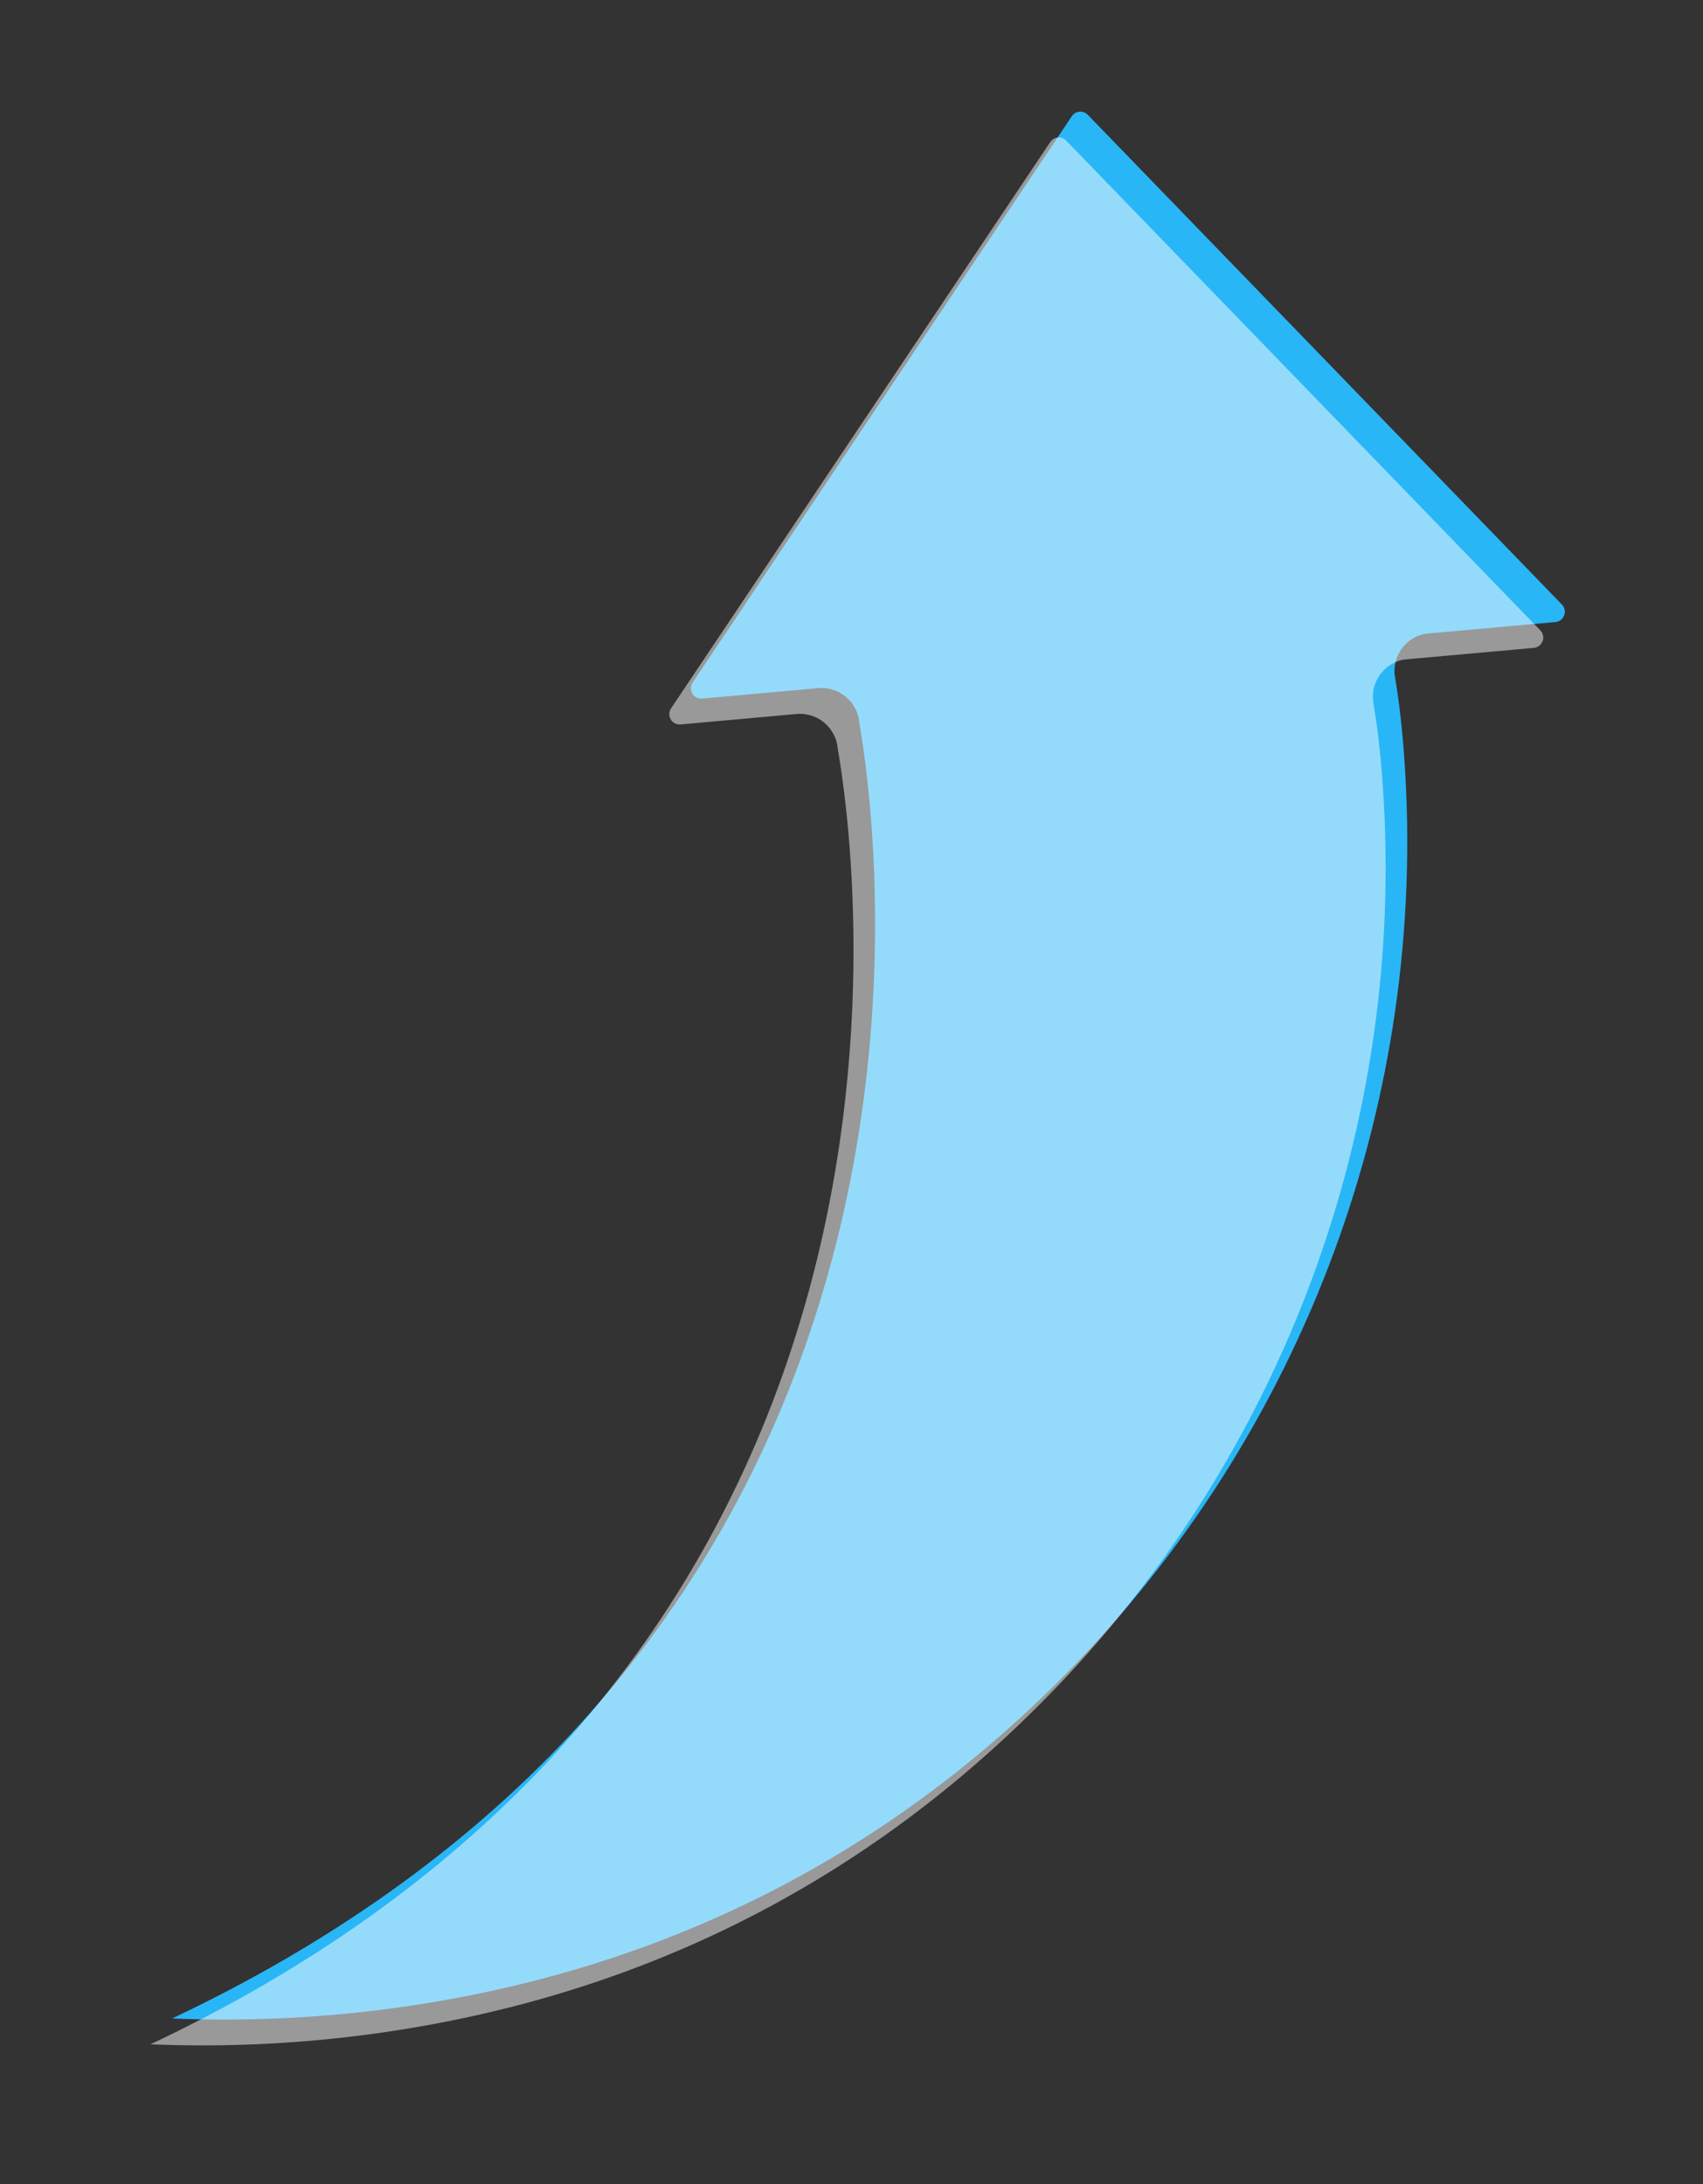
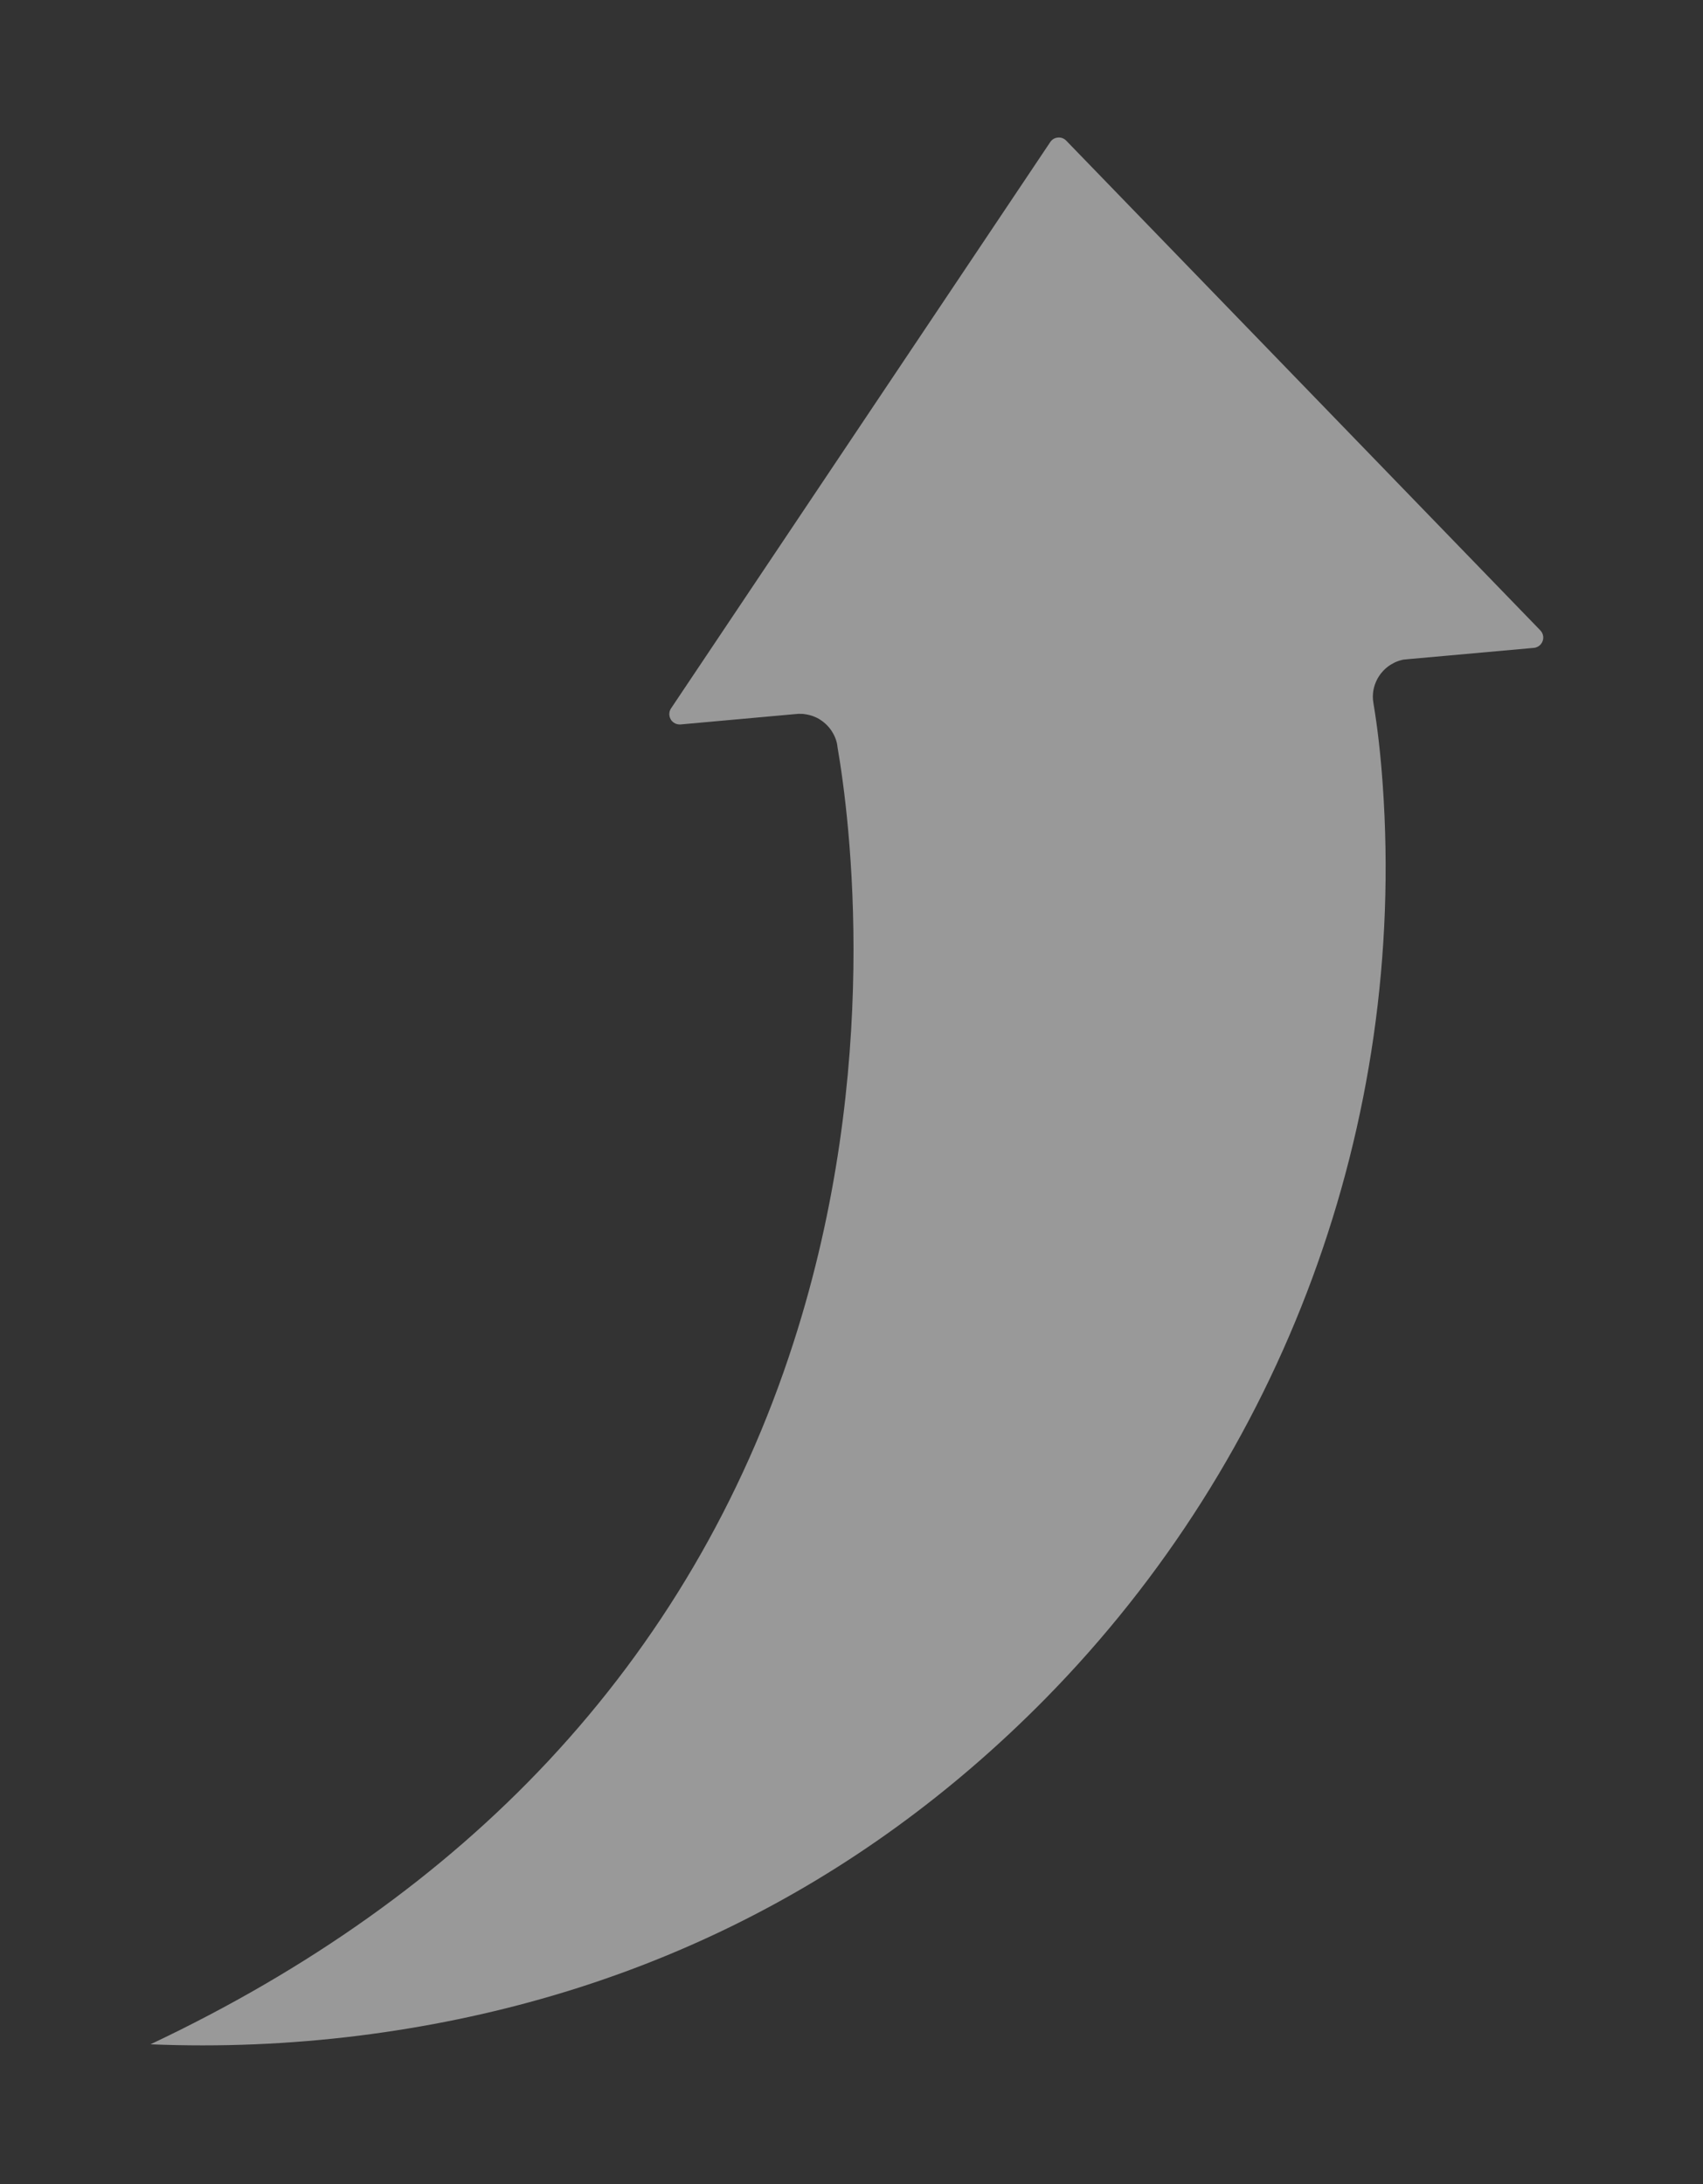
<svg xmlns="http://www.w3.org/2000/svg" version="1.1" id="_x3C_Layer_x3E_" x="0px" y="0px" width="72px" height="92.333px" viewBox="0 0 72 92.333" style="enable-background:new 0 0 72 92.333;" xml:space="preserve">
  <rect x="0" y="0" width="72" height="92.333" fill="#333333" stroke="none" />
-   <path style="fill:#29B6F6;" d="M45.638,4.723c-0.133,0.01-0.252,0.081-0.325,0.193l-16.03,23.94c-0.134,0.2-0.081,0.473,0.12,0.607  c0.083,0.056,0.183,0.08,0.283,0.071l4.833-0.435c0.104-0.013,0.208-0.017,0.313-0.009c0.025-0.003,0.05,0.004,0.076,0.006  c0.025,0.003,0.065,0.009,0.097,0.015c0.032,0.006,0.043,0.007,0.064,0.013c0.026,0.004,0.051,0.011,0.077,0.018  c0.026,0.006,0.051,0.014,0.076,0.022s0.05,0.017,0.074,0.025c0.024,0.011,0.066,0.026,0.099,0.042  c0.033,0.015,0.042,0.019,0.063,0.03c0.021,0.011,0.043,0.022,0.064,0.034c0.021,0.012,0.043,0.024,0.063,0.038  c0.084,0.053,0.163,0.113,0.235,0.181c0.02,0.018,0.039,0.036,0.056,0.054c0.017,0.018,0.032,0.032,0.046,0.049  c0.015,0.018,0.033,0.037,0.049,0.056c0.07,0.084,0.131,0.176,0.182,0.273l0.031,0.061l0.026,0.058l0.023,0.059  c0.009,0.023,0.019,0.048,0.025,0.071l0.023,0.074l0.018,0.071l0.001,0.011l0.013,0.071l0.005,0.053  c0.526,3.04,1.892,13.582-1.863,25.21c-2.151,6.677-5.642,12.624-10.367,17.679c-4.494,4.803-10.13,8.813-16.813,11.971  c2.941,0.121,5.888-0.001,8.809-0.365c11.335-1.423,21.094-6.206,29.007-14.229c10.092-10.245,15.293-24.333,14.281-38.679  c-0.085-1.205-0.212-2.357-0.392-3.427c-0.017-0.093-0.025-0.187-0.025-0.28c0.001-0.047,0.004-0.095,0.008-0.144  c0.002-0.023,0.005-0.048,0.009-0.07l0-0.007c0.003-0.024,0.008-0.049,0.012-0.072l0.01-0.046l0.012-0.052  c0.025-0.093,0.058-0.183,0.098-0.27l0.025-0.05l0.005-0.011l0.032-0.059c0.011-0.021,0.024-0.042,0.038-0.063  c0.029-0.045,0.061-0.09,0.095-0.132l0.037-0.047c0.081-0.095,0.172-0.181,0.273-0.255c0.021-0.017,0.042-0.03,0.063-0.044  c0.021-0.016,0.043-0.028,0.066-0.042c0.09-0.055,0.186-0.101,0.285-0.135c0.024-0.01,0.049-0.018,0.074-0.024l0,0  c0.025-0.002,0.049-0.015,0.075-0.021c0.026-0.007,0.052-0.013,0.079-0.017c0.015-0.002,0.031-0.003,0.047-0.005  c0.052-0.007,0.105-0.013,0.157-0.014l5.305-0.477c0.24-0.021,0.418-0.233,0.397-0.474c-0.009-0.101-0.052-0.194-0.122-0.266  L45.99,4.854C45.899,4.758,45.77,4.709,45.638,4.723z" />
  <path style="opacity:0.5;fill:#FFFFFF;enable-background:new    ;" d="M44.726,5.815c-0.132,0.01-0.252,0.081-0.324,0.193  l-16.031,23.94c-0.134,0.2-0.081,0.472,0.12,0.606c0.083,0.056,0.183,0.081,0.283,0.073l4.833-0.436  c0.104-0.014,0.208-0.017,0.313-0.01c0.025-0.002,0.05,0.004,0.075,0.007c0.026,0.003,0.066,0.009,0.098,0.015  c0.032,0.005,0.043,0.007,0.065,0.013c0.025,0.004,0.051,0.011,0.076,0.018c0.026,0.006,0.051,0.014,0.076,0.022  c0.025,0.008,0.05,0.017,0.074,0.025c0.024,0.011,0.066,0.025,0.099,0.041s0.042,0.02,0.063,0.03  c0.021,0.012,0.043,0.023,0.065,0.034c0.021,0.013,0.042,0.025,0.063,0.039c0.083,0.053,0.162,0.113,0.234,0.181  c0.02,0.018,0.039,0.036,0.055,0.054c0.017,0.018,0.032,0.032,0.047,0.05c0.015,0.017,0.033,0.036,0.048,0.055  c0.07,0.084,0.131,0.176,0.182,0.273l0.03,0.061l0.027,0.058l0.023,0.059c0.009,0.024,0.019,0.048,0.026,0.071l0.022,0.074  l0.018,0.071l0.001,0.01l0.013,0.072l0.005,0.053c0.527,3.041,1.892,13.583-1.863,25.21c-2.151,6.677-5.641,12.624-10.367,17.679  c-4.493,4.804-10.13,8.813-16.813,11.971c2.941,0.122,5.888-0.001,8.809-0.365c11.335-1.423,21.094-6.206,29.007-14.229  C54.27,61.588,59.471,47.499,58.458,33.154c-0.085-1.205-0.212-2.357-0.392-3.427c-0.016-0.092-0.025-0.187-0.025-0.28  c0.001-0.048,0.004-0.095,0.008-0.143c0.002-0.024,0.005-0.049,0.009-0.071l0-0.008c0.003-0.024,0.008-0.048,0.013-0.071l0.01-0.046  l0.012-0.052c0.024-0.093,0.057-0.183,0.098-0.27l0.025-0.05l0.005-0.011l0.032-0.059c0.012-0.021,0.025-0.043,0.038-0.063  c0.029-0.046,0.061-0.09,0.094-0.132l0.038-0.046c0.081-0.097,0.172-0.182,0.273-0.257c0.021-0.015,0.042-0.03,0.064-0.044  c0.021-0.015,0.043-0.028,0.066-0.041c0.09-0.055,0.186-0.101,0.285-0.135c0.024-0.01,0.048-0.018,0.073-0.024l0,0  c0.025-0.003,0.049-0.015,0.075-0.021c0.026-0.007,0.052-0.013,0.079-0.017c0.015-0.002,0.031-0.003,0.047-0.004  c0.052-0.008,0.104-0.013,0.158-0.016l5.304-0.476c0.241-0.021,0.418-0.233,0.397-0.475c-0.009-0.1-0.052-0.193-0.122-0.265  L45.078,5.946C44.987,5.85,44.857,5.802,44.726,5.815z" />
</svg>